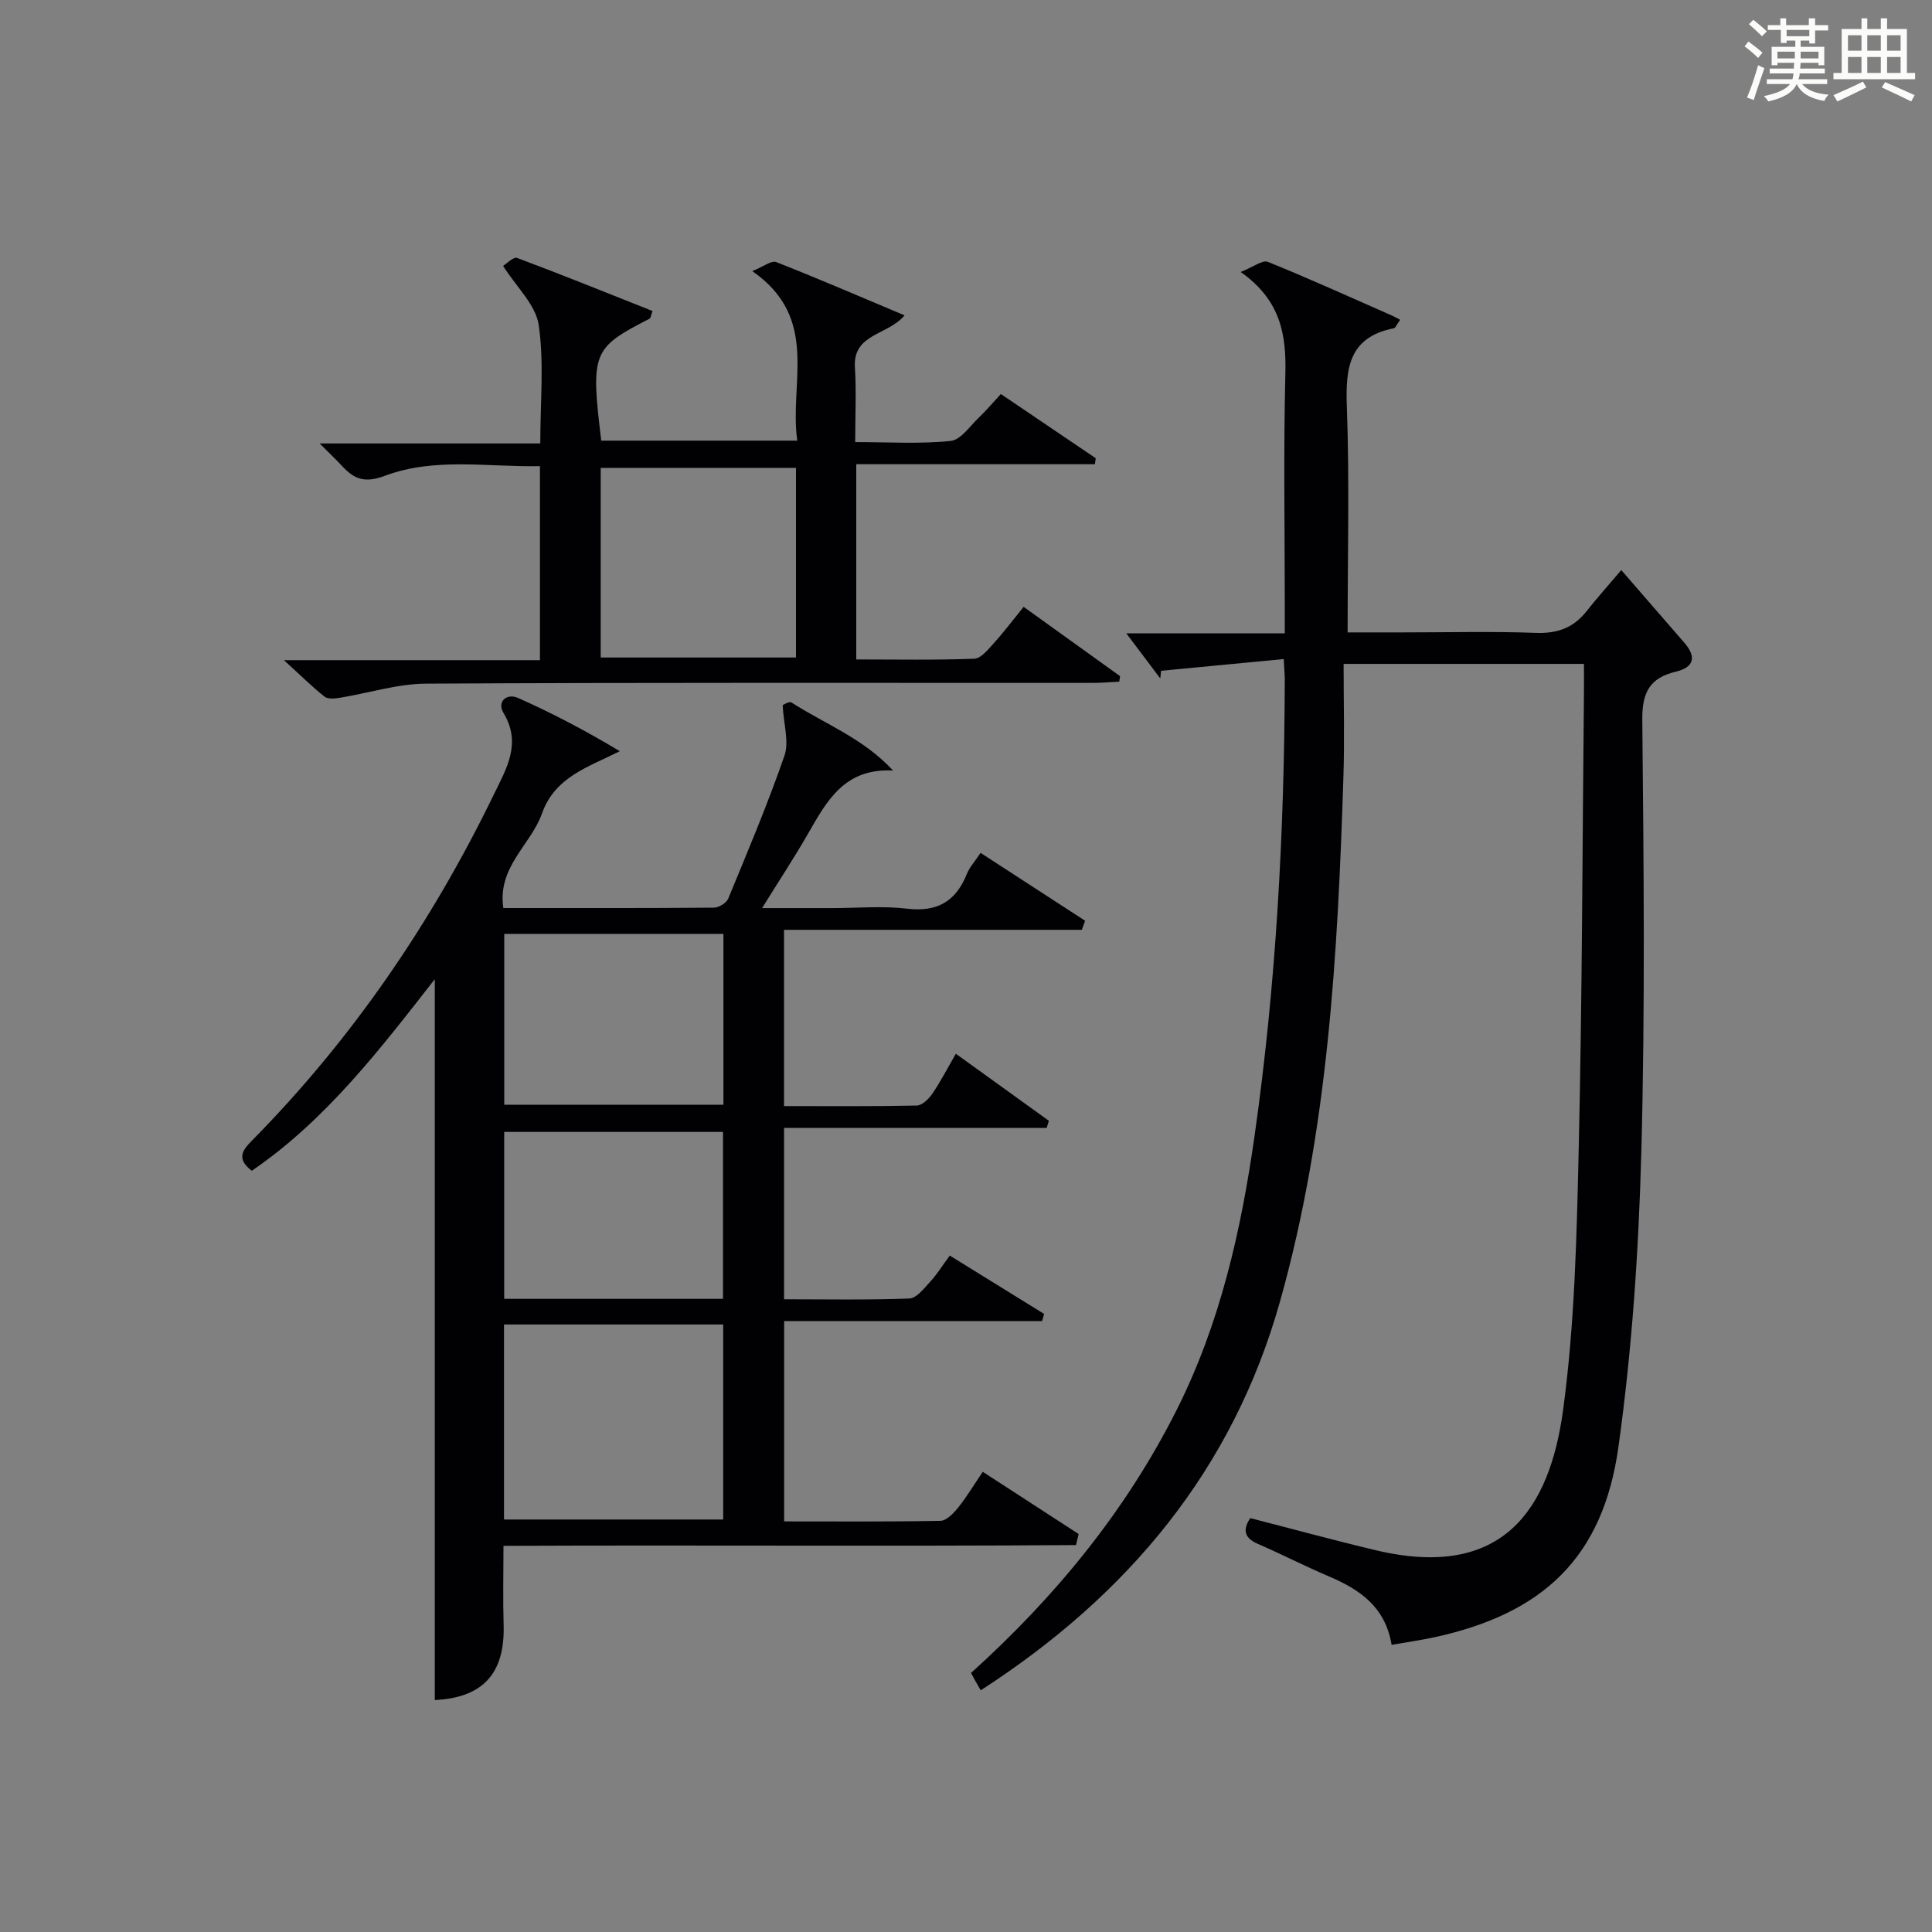
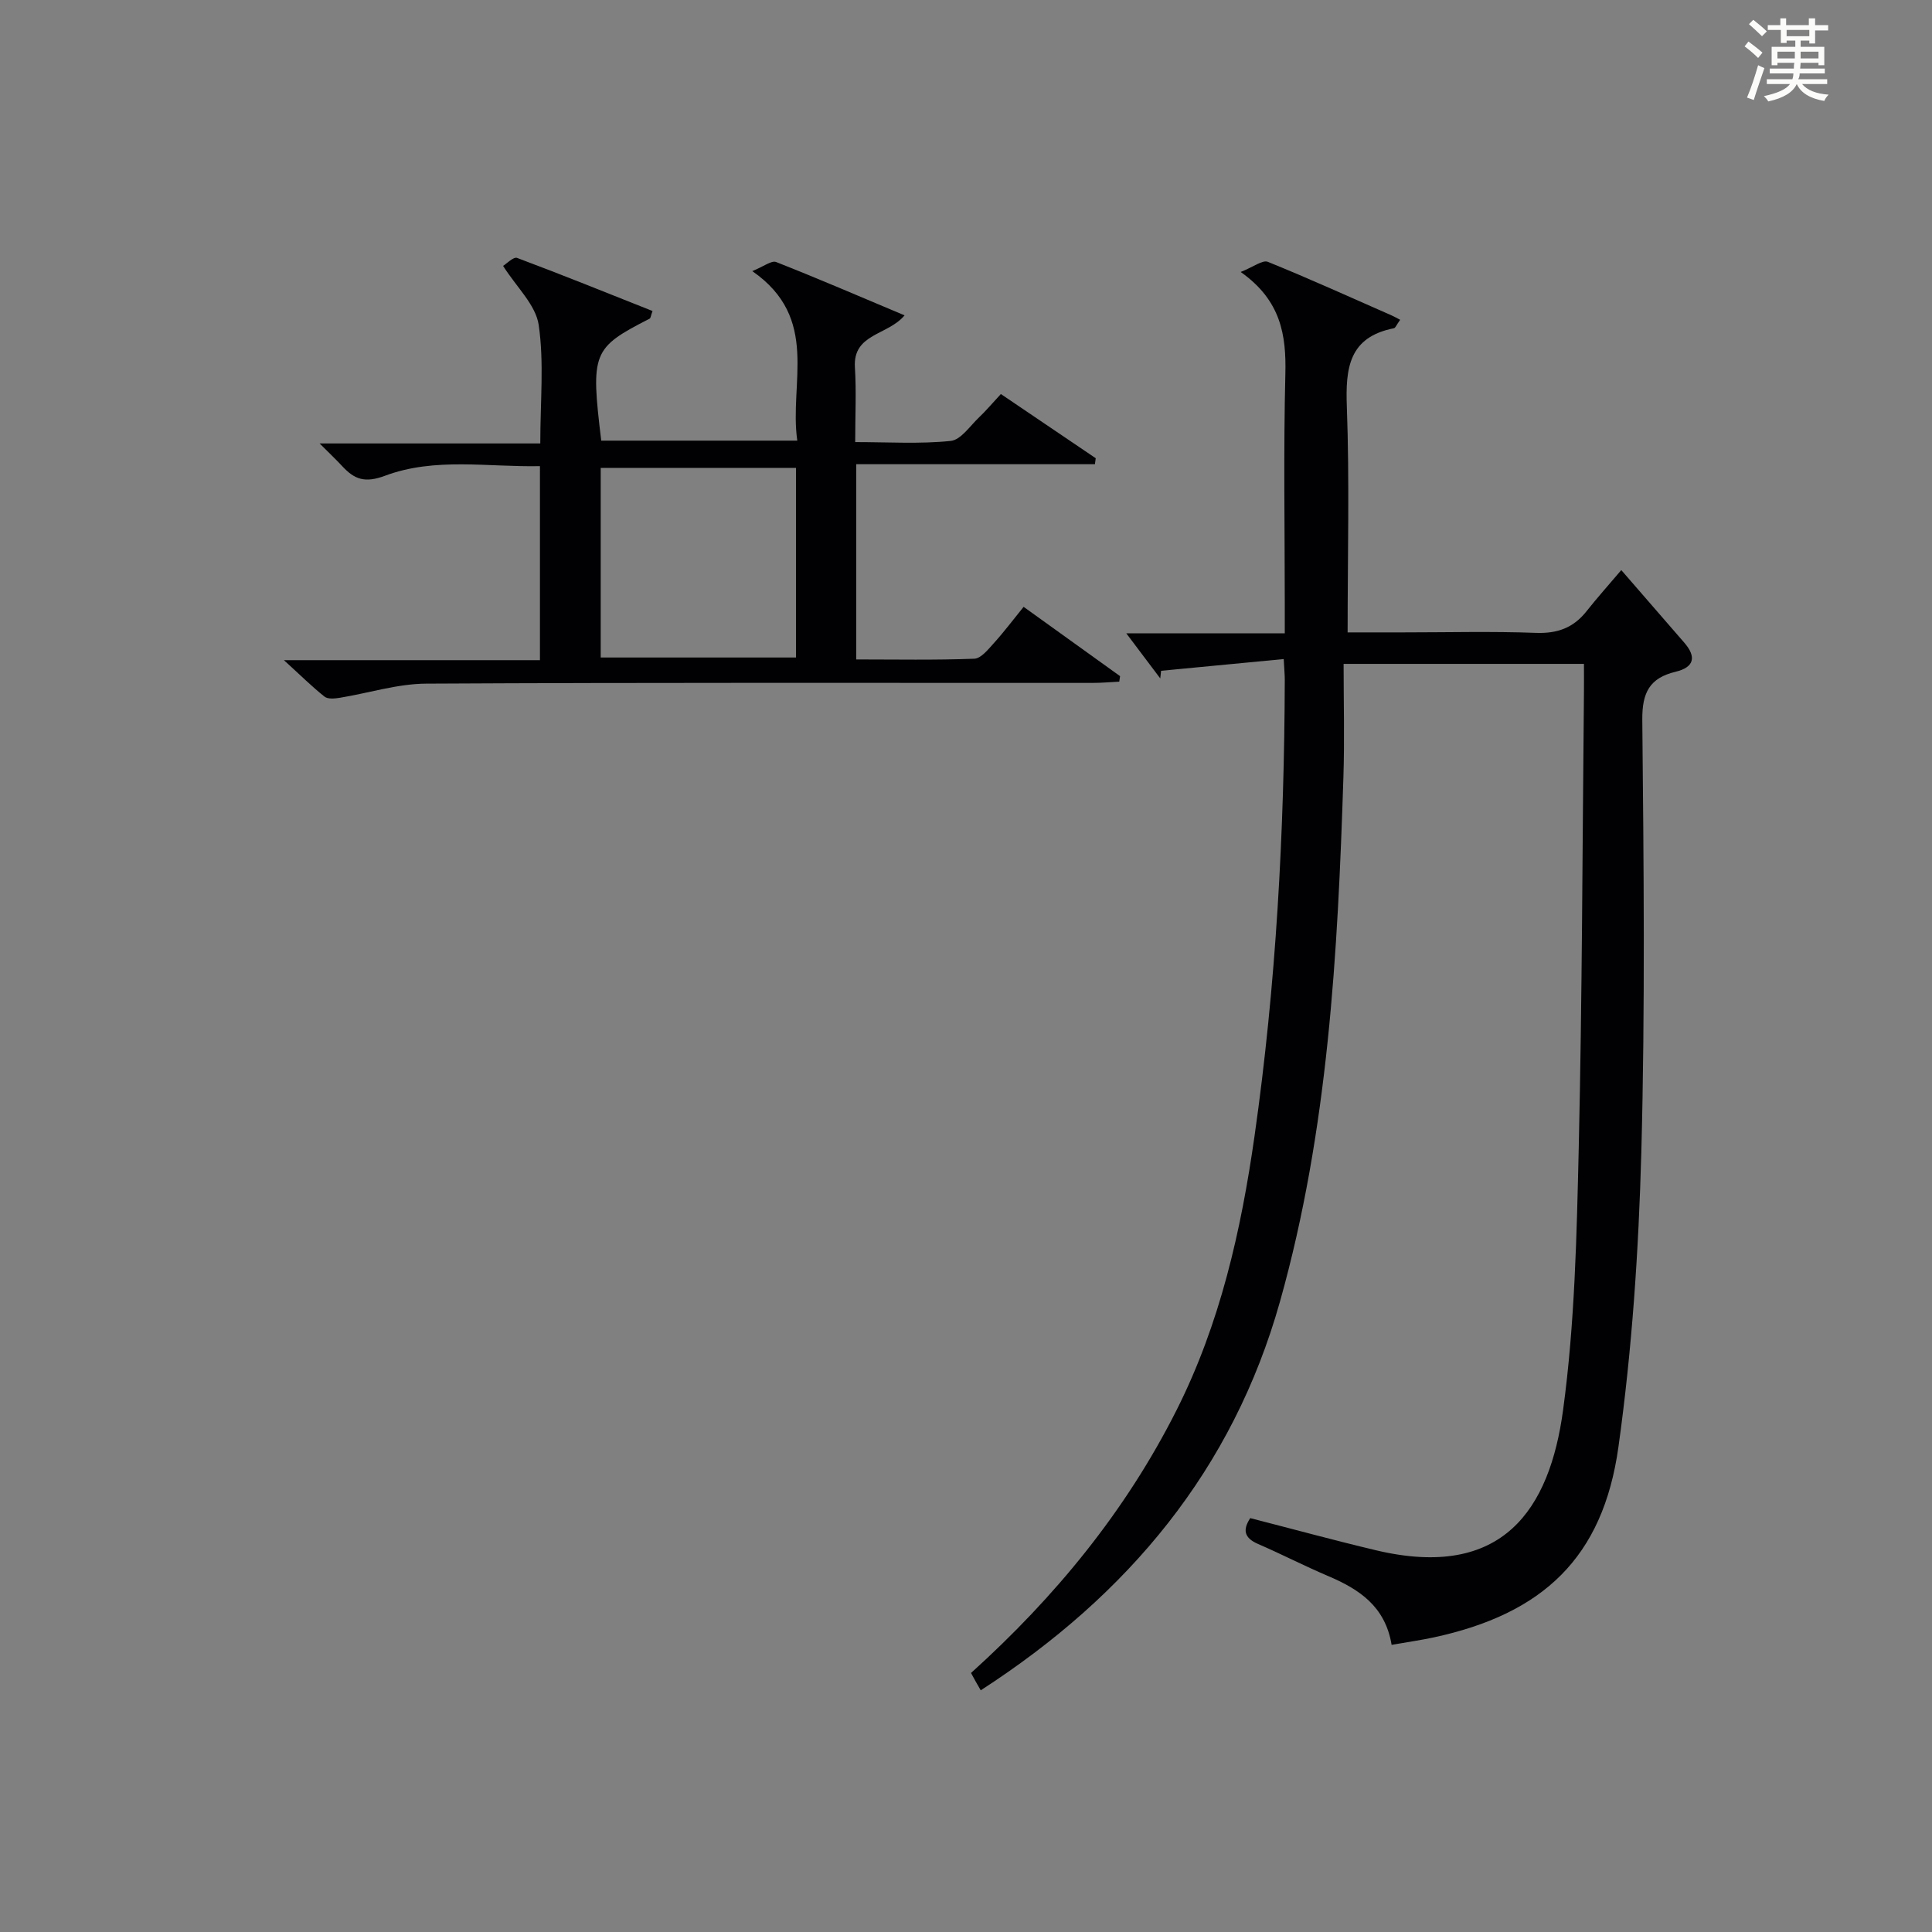
<svg xmlns="http://www.w3.org/2000/svg" version="1.1" id="漢_ZDIC_典" x="0px" y="0px" viewBox="0 0 400 400" style="enable-background:new 0 0 400 400;" xml:space="preserve">
  <rect x="0" y="0" width="400" height="400" fill="#808080" stroke="none" />
  <style type="text/css">
	.st1{fill:#010104;}
	.st0{fill:#fbfcfa;}
</style>
  <g>
    <path class="st0" d="M361.2,9.6l0.8-1c0.9,0.7,1.9,1.4,2.9,2.3L364,12C363,11,362,10.2,361.2,9.6z M361.7,20.2   c0.9-2.1,1.6-4.3,2.3-6.7c0.4,0.2,0.8,0.4,1.3,0.6c-0.7,2.1-1.5,4.3-2.2,6.6L361.7,20.2z M362.1,5l0.9-0.9c1,0.8,2,1.6,2.8,2.4   l-1,1C363.9,6.6,363,5.8,362.1,5z M374.6,3.8h1.2v1.4h2.7v1.1h-2.7v2.7h-1.2V8.4h-1.8v1.3h4.9v3.8h-1.2v-0.5h-3.7   c0,0.4-0.1,0.9-0.1,1.2h5.1v1h-5.2c0,0.5-0.1,0.9-0.3,1.2h6v1h-5.2c1.1,1.3,2.9,2,5.5,2.2c-0.4,0.4-0.7,0.8-0.9,1.3   c-2.9-0.5-4.8-1.6-5.7-3.5H372c-0.8,1.7-2.7,2.9-5.9,3.6c-0.2-0.4-0.6-0.8-0.9-1.1c2.8-0.6,4.6-1.4,5.4-2.5h-4.8v-1h5.3   c0.1-0.3,0.2-0.7,0.2-1.2h-4.9v-1h5c0-0.4,0-0.8,0.1-1.2H368v0.5h-1.2V9.7h4.9V8.4h-1.8v0.5h-1.2V6.2H366V5.2h2.6V3.8h1.2v1.4h4.7   V3.8z M368,12.1h3.6c0-0.4,0-0.9,0-1.4H368V12.1z M369.9,7.5h4.7V6.2h-4.7V7.5z M376.5,10.7h-3.7c0,0.5,0,1,0,1.4h3.7V10.7z" />
-     <path class="st0" d="M385.3,3.8h1.3V6h2.8V3.8h1.3V6h4.1v9.1h1.7v1.3h-16.9v-1.3h1.7V6h4.1V3.8z M385.7,16.9l0.7,1.2   c-1.8,0.9-3.8,1.9-6,2.9c-0.2-0.4-0.5-0.8-0.8-1.3C381.9,18.7,383.9,17.8,385.7,16.9z M382.6,10.5h2.8V7.3h-2.8V10.5z M382.6,15.1   h2.8v-3.3h-2.8V15.1z M386.6,10.5h2.8V7.3h-2.8V10.5z M386.6,15.1h2.8v-3.3h-2.8V15.1z M390.3,17c2.1,0.9,4.1,1.8,6.1,2.7l-0.7,1.3   c-2.2-1.1-4.2-2-6.1-2.9L390.3,17z M393.5,7.3h-2.8v3.2h2.8V7.3z M390.7,15.1h2.8v-3.3h-2.8V15.1z" />
-     <path class="st1" d="M196.64,259.95c6.73,4.17,13.14,8.13,19.54,12.09c-0.14,0.49-0.29,0.98-0.43,1.47c-17.68,0-35.37,0-53.4,0   c0,14.14,0,27.53,0,41.48c10.82,0,21.59,0.09,32.36-0.12c1.26-0.03,2.72-1.57,3.67-2.75c1.76-2.19,3.21-4.63,5.09-7.4   c6.72,4.36,13.28,8.62,19.85,12.88c-0.18,0.76-0.36,1.53-0.54,2.29c-39.4,0.28-78.8-0.02-118.54,0.16c0,5.76-0.13,11.05,0.03,16.34   c0.3,10.14-4.32,15.09-14.25,15.59c0-49.67,0-99.36,0-149.25c-11.22,14.34-22.44,29.11-37.89,39.67c-3.22-2.49-1.98-4.21,0.04-6.26   c20.77-21.05,37.21-45.15,50.1-71.7c2.58-5.31,5.78-10.52,1.97-16.84c-1.42-2.36,0.71-4.13,3.01-3.1   c7.08,3.15,13.96,6.75,21.08,11.03c-6.52,3.28-13.44,5.3-16.13,12.92c-2.29,6.47-9.27,11.04-7.99,19.55   c14.68,0,29.15,0.04,43.61-0.08c1.02-0.01,2.58-0.97,2.95-1.87c4.05-9.81,8.19-19.6,11.65-29.62c0.98-2.84-0.17-6.42-0.38-10.42   c0.02-0.01,1.32-0.89,1.84-0.56c6.92,4.45,14.87,7.41,21.02,14.09c-10.06-0.57-13.73,6.32-17.62,13.09   c-2.8,4.88-5.9,9.58-9.5,15.38c5.46,0,10,0,14.53,0c5.17,0,10.39-0.48,15.48,0.12c6.22,0.74,10.07-1.46,12.36-7.13   c0.59-1.48,1.75-2.73,2.87-4.42c7.42,4.82,14.53,9.43,21.64,14.05c-0.23,0.63-0.45,1.25-0.68,1.88c-20.45,0-40.89,0-61.66,0   c0,12.55,0,24.27,0,36.49c9.25,0,18.37,0.08,27.48-0.11c1.1-0.02,2.47-1.34,3.2-2.41c1.68-2.44,3.04-5.1,4.9-8.31   c6.57,4.73,12.91,9.3,19.26,13.88c-0.15,0.49-0.31,0.99-0.46,1.48c-18.02,0-36.04,0-54.37,0c0,12.18,0,23.57,0,35.47   c8.73,0,17.35,0.17,25.95-0.16c1.5-0.06,3.06-2.13,4.34-3.51C193.97,263.87,195.02,262.15,196.64,259.95z M104.35,274.22   c0,13.77,0,27.14,0,40.38c15.4,0,30.43,0,45.38,0c0-13.65,0-26.91,0-40.38C134.55,274.22,119.63,274.22,104.35,274.22z    M149.78,193.35c-15.44,0-30.48,0-45.38,0c0,12.07,0,23.77,0,35.38c15.32,0,30.24,0,45.38,0   C149.78,216.88,149.78,205.3,149.78,193.35z M149.69,268.91c0-11.8,0-23.17,0-34.56c-15.34,0-30.38,0-45.3,0   c0,11.73,0,23.1,0,34.56C119.59,268.91,134.39,268.91,149.69,268.91z" />
    <path class="st1" d="M288.12,340.55c-1.33-8.02-6.77-11.54-13.15-14.25c-4.89-2.08-9.63-4.53-14.51-6.64c-2.88-1.25-3.21-2.92-1.61-5.35   c8.77,2.25,17.37,4.6,26.04,6.66c26.21,6.21,35.94-8.42,38.73-29.04c2.43-17.9,2.82-36.13,3.24-54.23   c0.72-31.47,0.76-62.95,1.08-94.43c0.02-1.82,0-3.63,0-5.82c-16.35,0-32.39,0-49.76,0c0,7.87,0.21,15.64-0.04,23.4   c-1.17,36.59-3.15,73.14-13.13,108.61c-9.77,34.73-31.34,60.72-61.96,80.5c-0.4-0.69-0.74-1.26-1.06-1.85   c-0.31-0.56-0.62-1.12-0.95-1.74c17.42-15.73,32.02-33.49,42.57-54.45c9.01-17.9,13.34-37.14,16.13-56.73   c4.46-31.32,6.17-62.86,6.26-94.49c0-0.98-0.1-1.96-0.22-4.25c-8.6,0.82-16.99,1.63-25.39,2.43c-0.06,0.53-0.11,1.05-0.17,1.58   c-2.16-2.87-4.32-5.73-7.03-9.33c11.27,0,21.65,0,32.81,0c0-2.2,0-3.95,0-5.7c0-16-0.28-32.01,0.12-47.99   c0.2-8.11-0.92-15.25-9.25-21.13c2.67-1.06,4.53-2.54,5.62-2.1c8.62,3.49,17.09,7.34,25.6,11.08c0.61,0.27,1.2,0.61,1.8,0.92   c-0.75,1.03-0.97,1.68-1.3,1.75c-9.31,1.84-10.04,8.22-9.74,16.27c0.56,15.3,0.16,30.63,0.16,46.7c4,0,7.76,0,11.52,0   c9.17,0,18.34-0.24,27.49,0.1c4.41,0.16,7.72-1.04,10.42-4.44c2.27-2.87,4.72-5.6,7.23-8.56c4.94,5.69,8.96,10.34,13,14.98   c2.59,2.96,2.15,5.13-1.76,6.07c-5.36,1.29-6.94,4.29-6.89,9.94c0.29,29.83,0.6,59.67-0.2,89.48c-0.55,20.39-1.92,40.88-4.74,61.07   c-3.2,22.92-15.62,34.59-38.35,39.46C294.13,339.58,291.51,339.96,288.12,340.55z" />
    <path class="st1" d="M111.79,136.68c0-13.82,0-26.63,0-40.17c-10.83,0.22-21.75-1.87-32.05,1.98c-4.22,1.58-6.37,0.75-8.9-1.99   c-1.23-1.33-2.56-2.58-4.67-4.69c15.62,0,30.41,0,45.69,0c0-8.71,0.81-16.77-0.33-24.54c-0.61-4.15-4.58-7.81-7.37-12.22   c0.72-0.44,2.15-1.93,2.9-1.65c9.41,3.52,18.72,7.29,28.04,10.99c-0.37,1.02-0.39,1.47-0.59,1.58   c-11.88,6.08-12.24,6.97-10.03,25.26c13.2,0,26.45,0,40.59,0c-1.73-11.96,4.79-25.31-9.32-35.1c2.39-0.96,3.99-2.26,4.94-1.88   c8.77,3.45,17.43,7.19,26.59,11.04c-3.46,4.17-10.72,3.74-10.28,10.76c0.31,4.94,0.06,9.92,0.06,15.48   c6.89,0,13.38,0.42,19.77-0.24c2.12-0.22,4.01-3.12,5.9-4.91c1.44-1.36,2.72-2.9,4.49-4.8c6.57,4.44,13.1,8.87,19.64,13.29   c-0.06,0.41-0.11,0.83-0.17,1.24c-16.4,0-32.8,0-49.41,0c0,13.86,0,26.8,0,40.42c8.22,0,16.34,0.16,24.44-0.15   c1.4-0.05,2.89-1.95,4.06-3.24c2.1-2.32,3.98-4.83,6.15-7.5c6.86,4.93,13.41,9.64,19.97,14.35c-0.06,0.38-0.11,0.76-0.17,1.14   c-1.85,0.09-3.7,0.26-5.55,0.26c-45.98,0.01-91.96-0.1-137.94,0.15c-5.99,0.03-11.96,1.97-17.95,2.94   c-1.02,0.16-2.42,0.29-3.1-0.25c-2.54-2.01-4.85-4.31-8.41-7.55C77.34,136.68,94.35,136.68,111.79,136.68z M164.8,96.87   c-13.81,0-27.14,0-40.43,0c0,13.37,0,26.27,0,39.26c13.64,0,26.98,0,40.43,0C164.8,122.88,164.8,110.09,164.8,96.87z" />
  </g>
</svg>